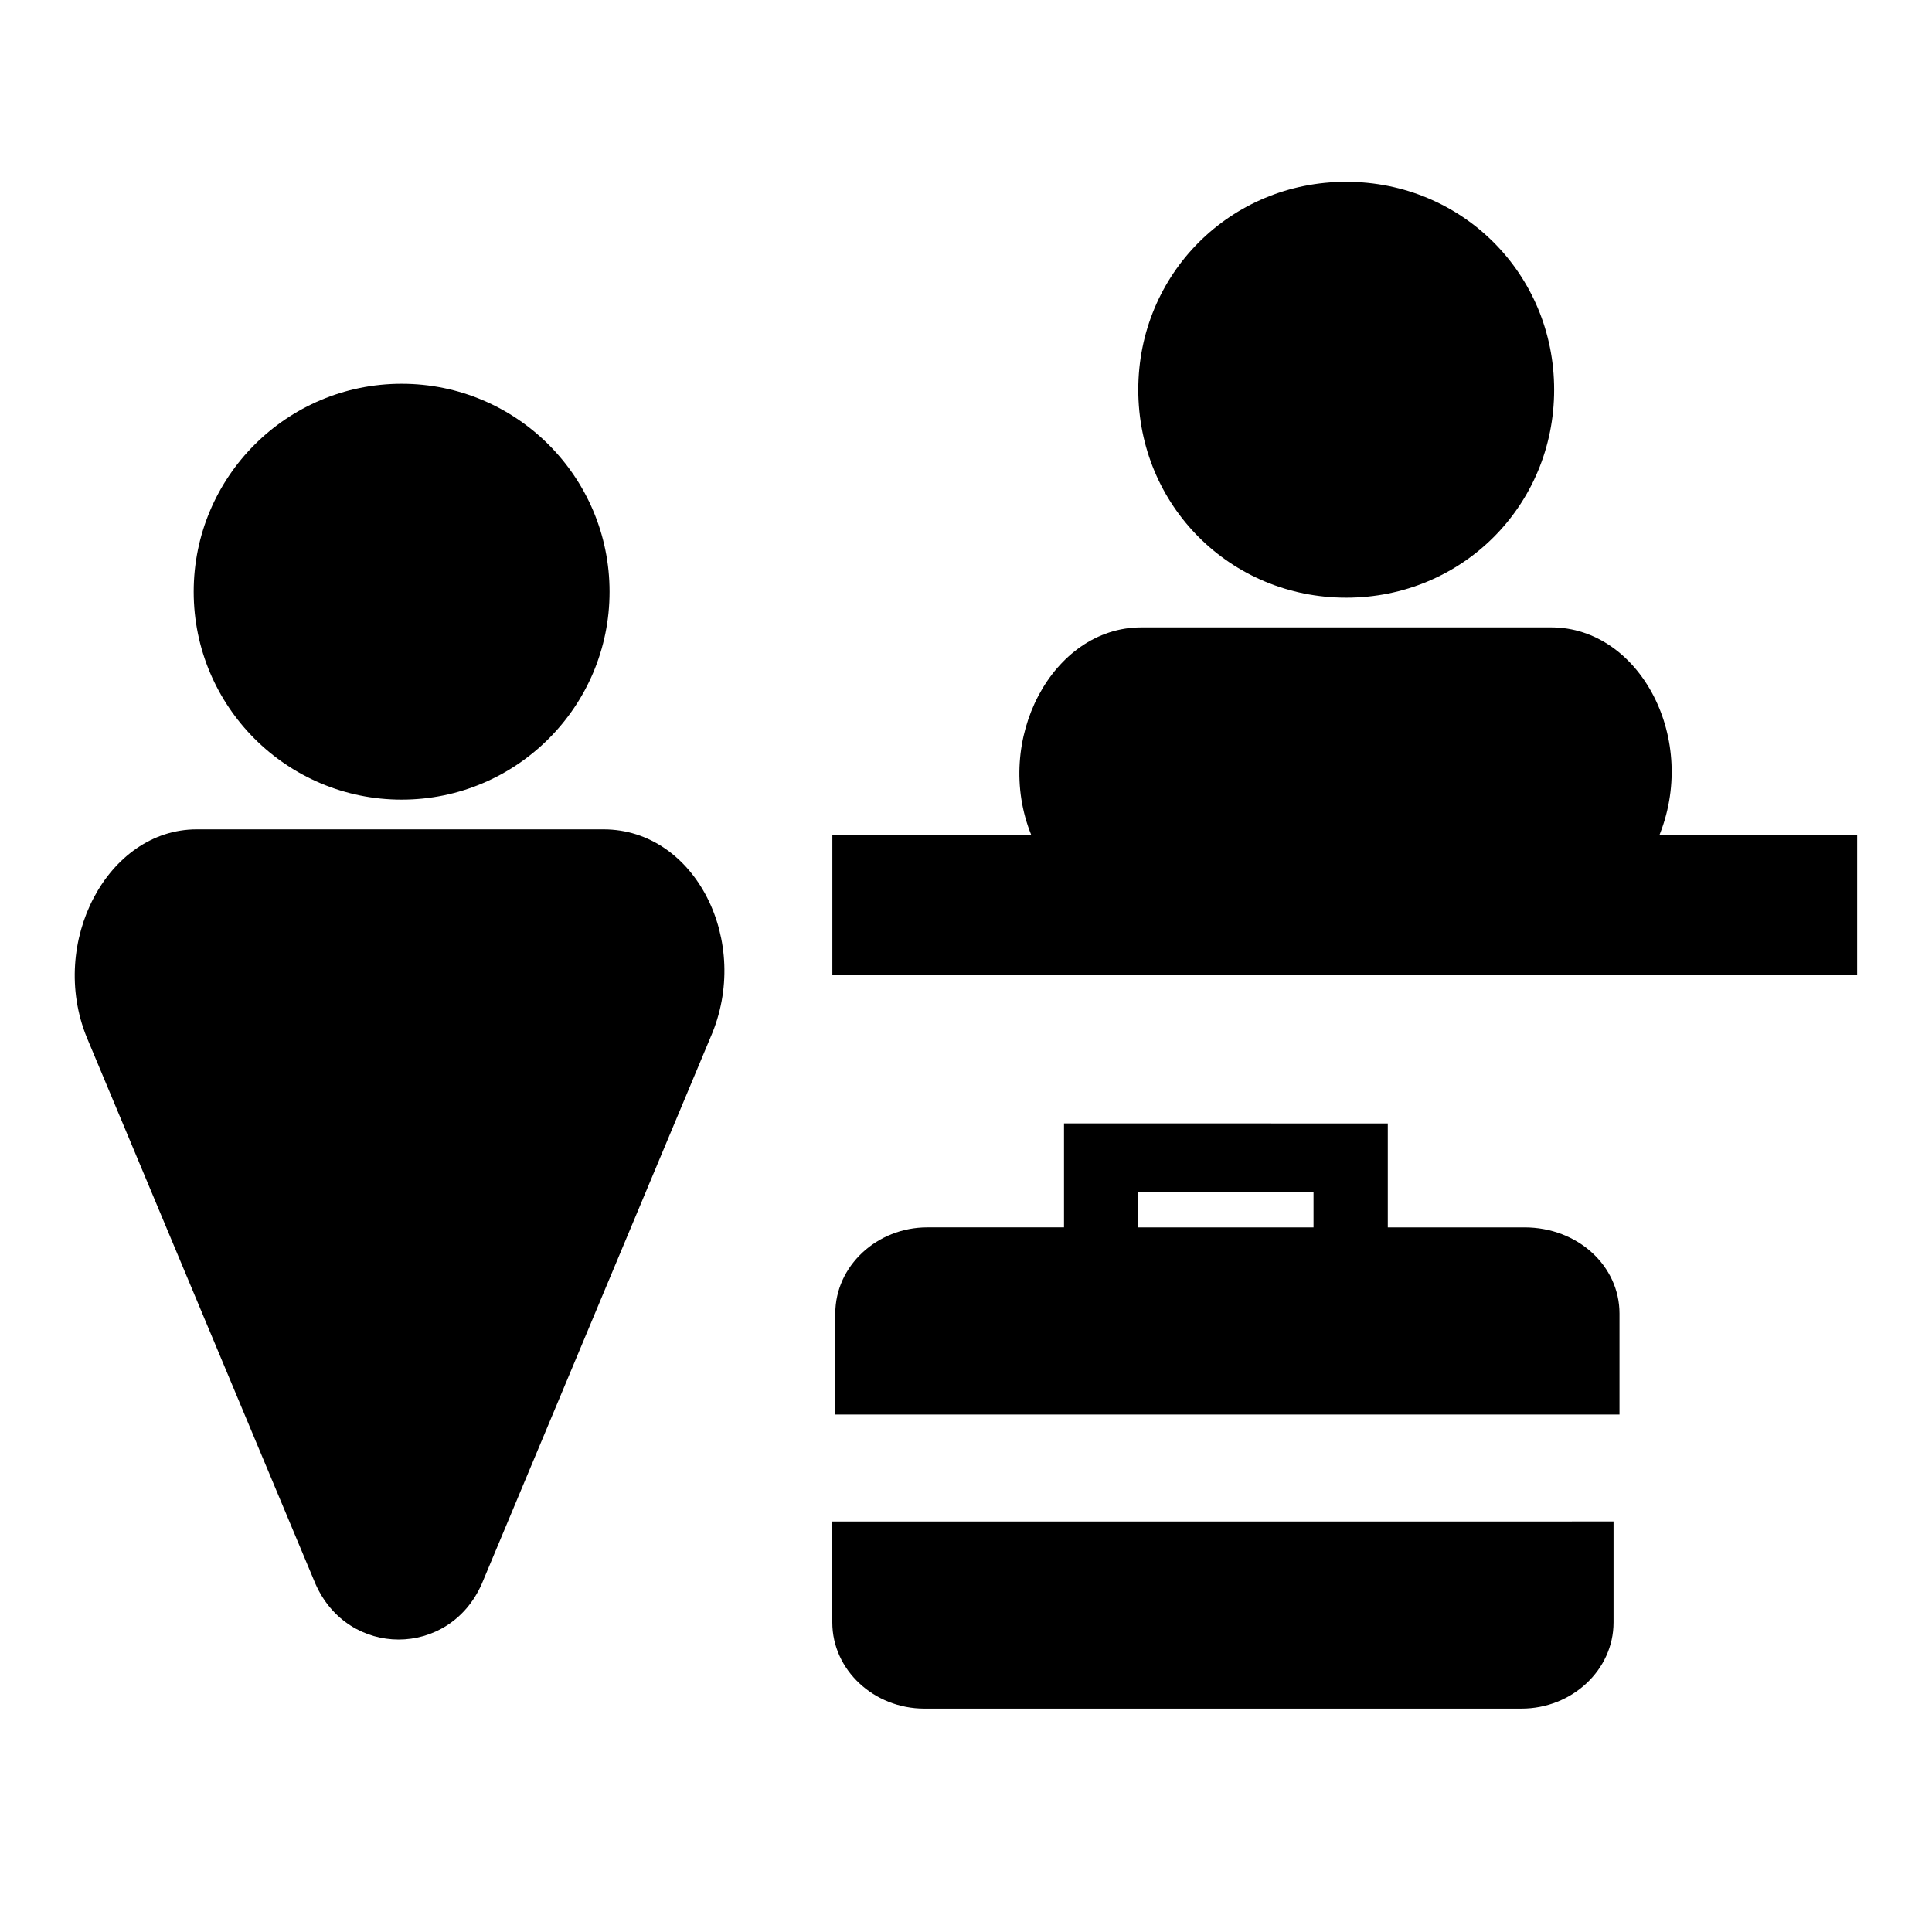
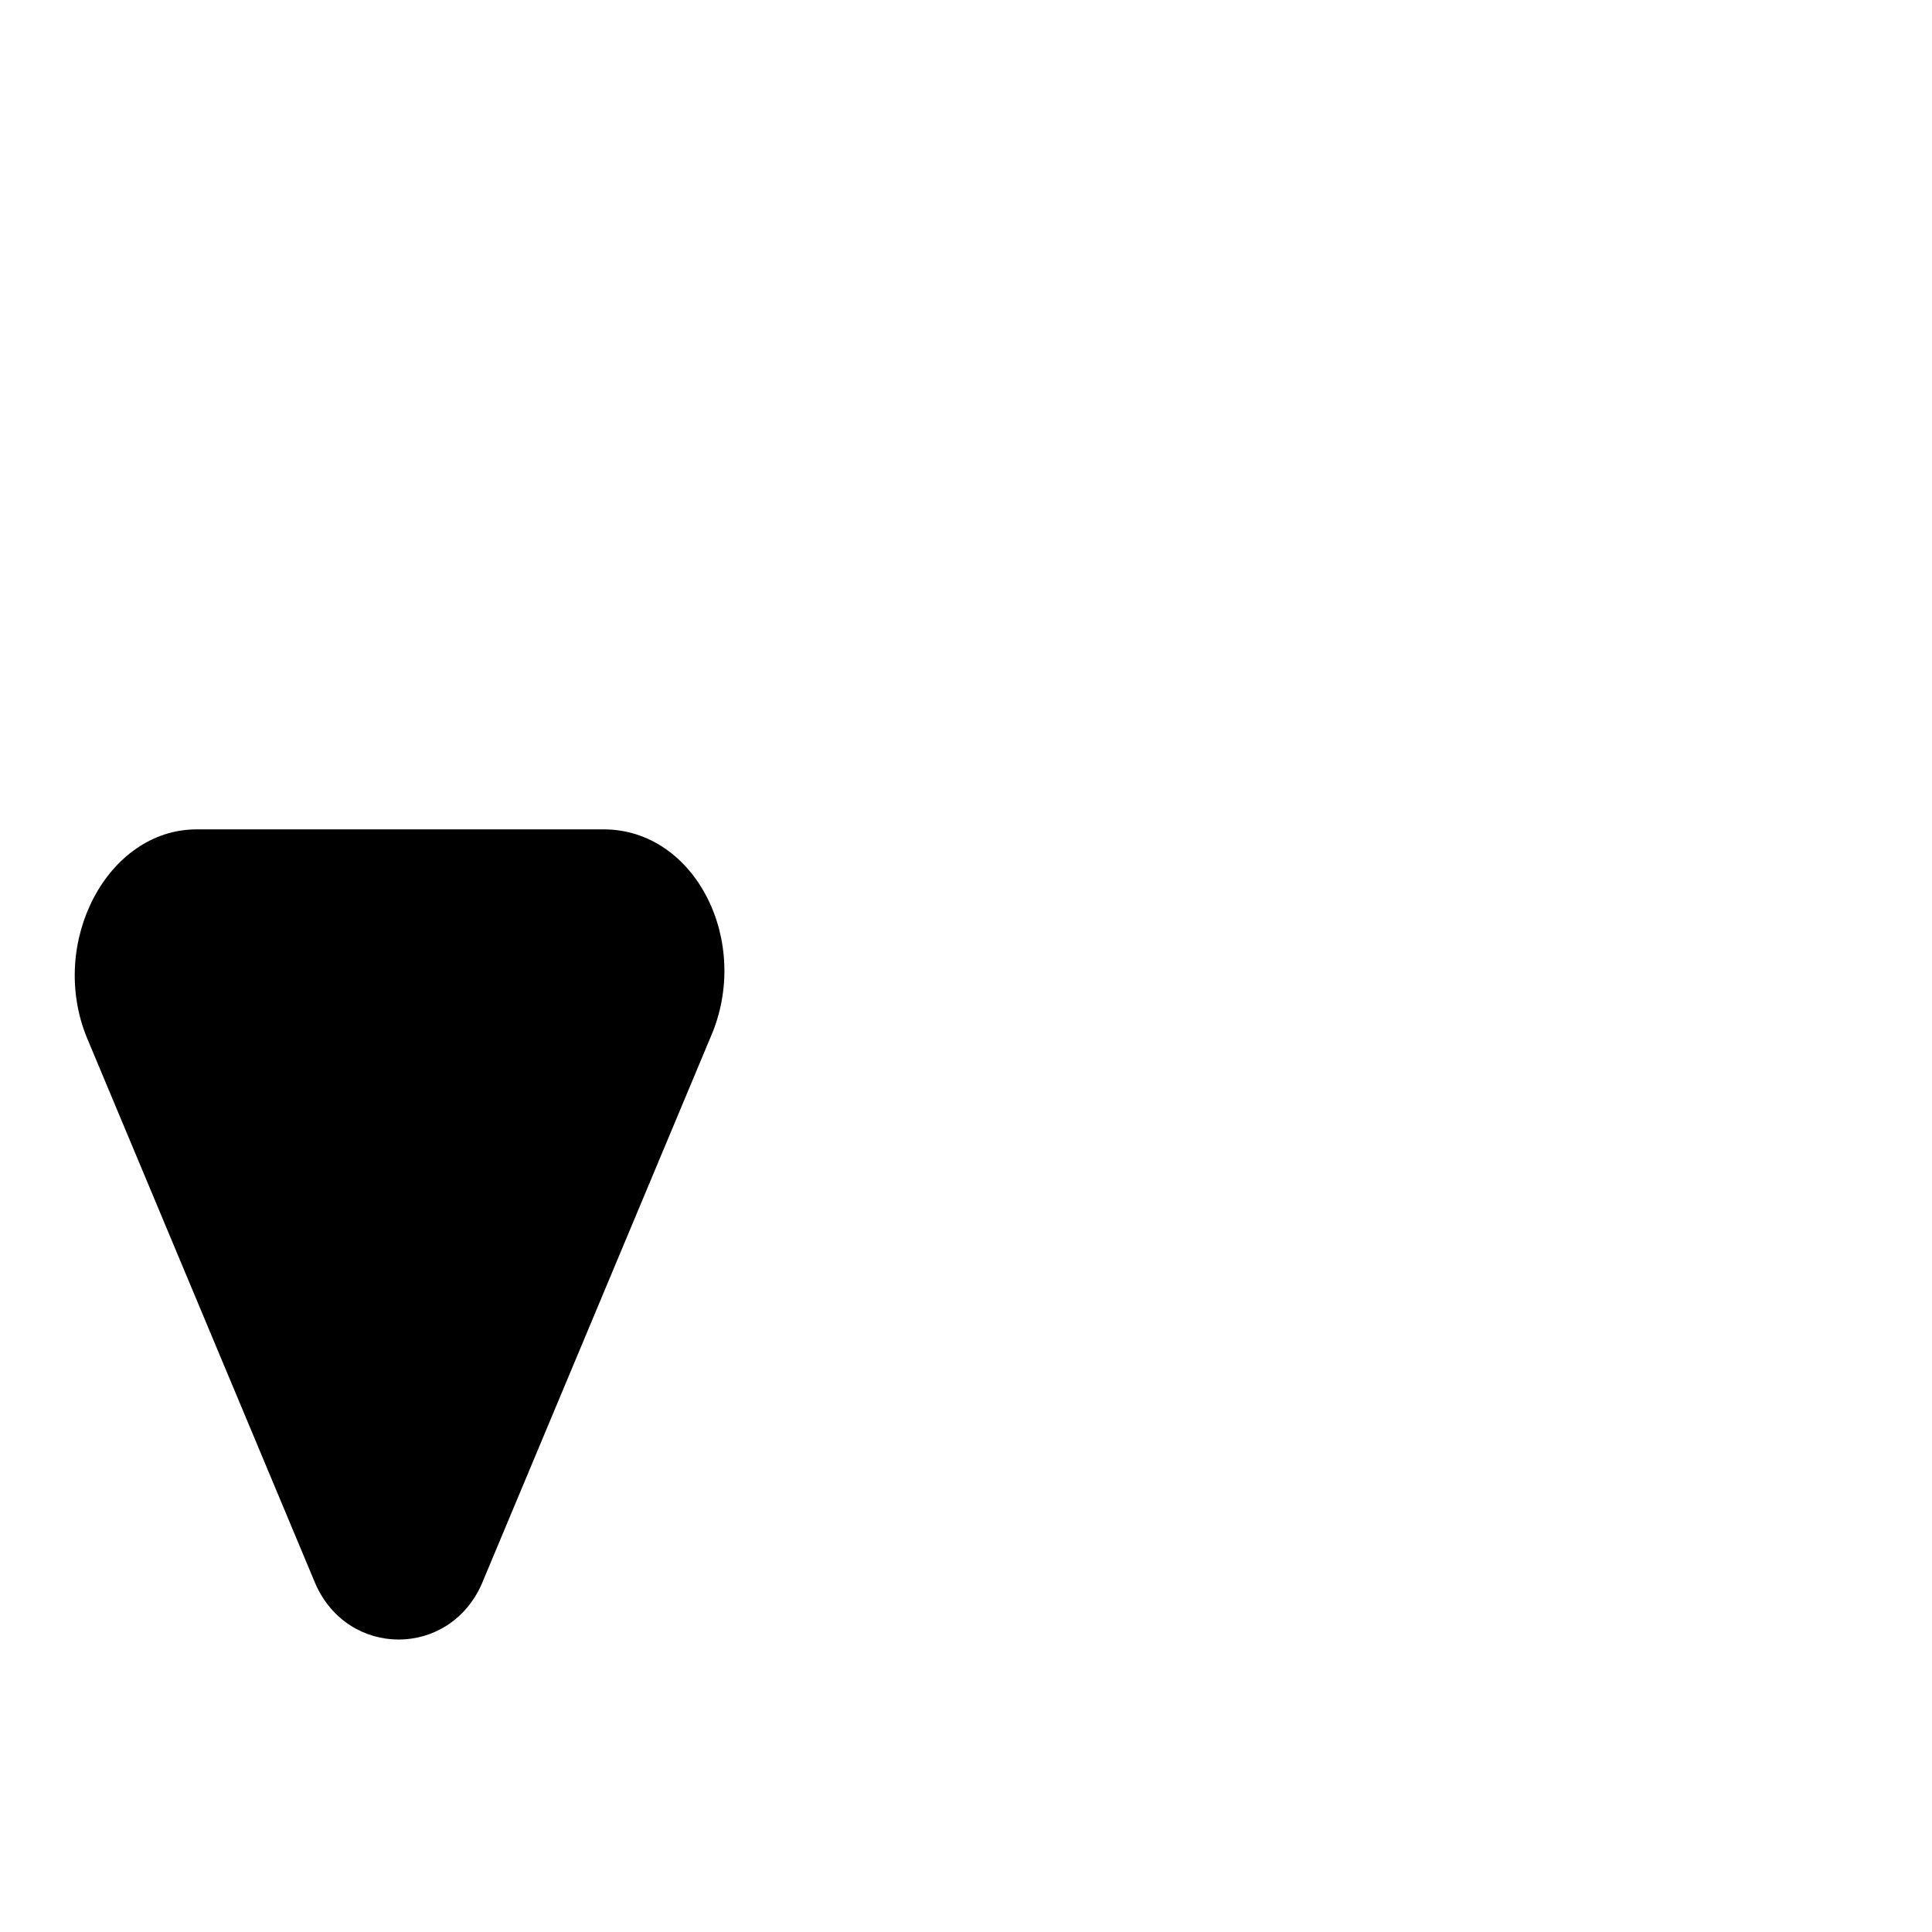
<svg xmlns="http://www.w3.org/2000/svg" fill="#000000" width="800px" height="800px" version="1.1" viewBox="144 144 512 512">
  <g>
-     <path d="m305.54 300.81c0 30.434-24.672 55.102-55.105 55.102-30.434 0-55.105-24.668-55.105-55.102s24.672-55.105 55.105-55.105c30.434 0 55.105 24.672 55.105 55.105" />
    <path d="m303.96 363.79h-107.85c-23.617 0-39.359 29.914-29.125 55.105l60.613 144.84c8.66 19.68 35.426 19.68 44.082 0l60.613-144.84c11.023-25.195-3.934-55.105-28.336-55.105z" />
-     <path d="m500.76 302.39c30.699 0 55.105-24.402 55.105-55.105 0-30.699-24.402-55.105-55.105-55.105-30.699 0-55.105 24.402-55.105 55.105 0 30.699 24.402 55.105 55.105 55.105z" />
-     <path d="m583.42 366.15c11.02-25.977-4.723-55.891-28.34-55.891h-108.63c-23.617 0-39.359 29.914-29.125 55.105h-52.742v37l271.58-0.004v-37l-52.742 0.004z" />
-     <path d="m364.57 573.97c0 12.594 11.02 22.828 24.402 22.828h158.23c13.383 0 24.402-10.234 24.402-22.828v-26.766l-207.04 0.004z" />
-     <path d="m547.99 469.27h-36.211v-27.551l-85.805-0.004v27.551h-36.211c-13.383 0-24.402 10.234-24.402 22.828v26.766l207.82 0.004v-26.766c0-12.594-11.02-22.828-25.191-22.828zm-102.34 0v-9.445h46.445v9.445z" />
  </g>
</svg>